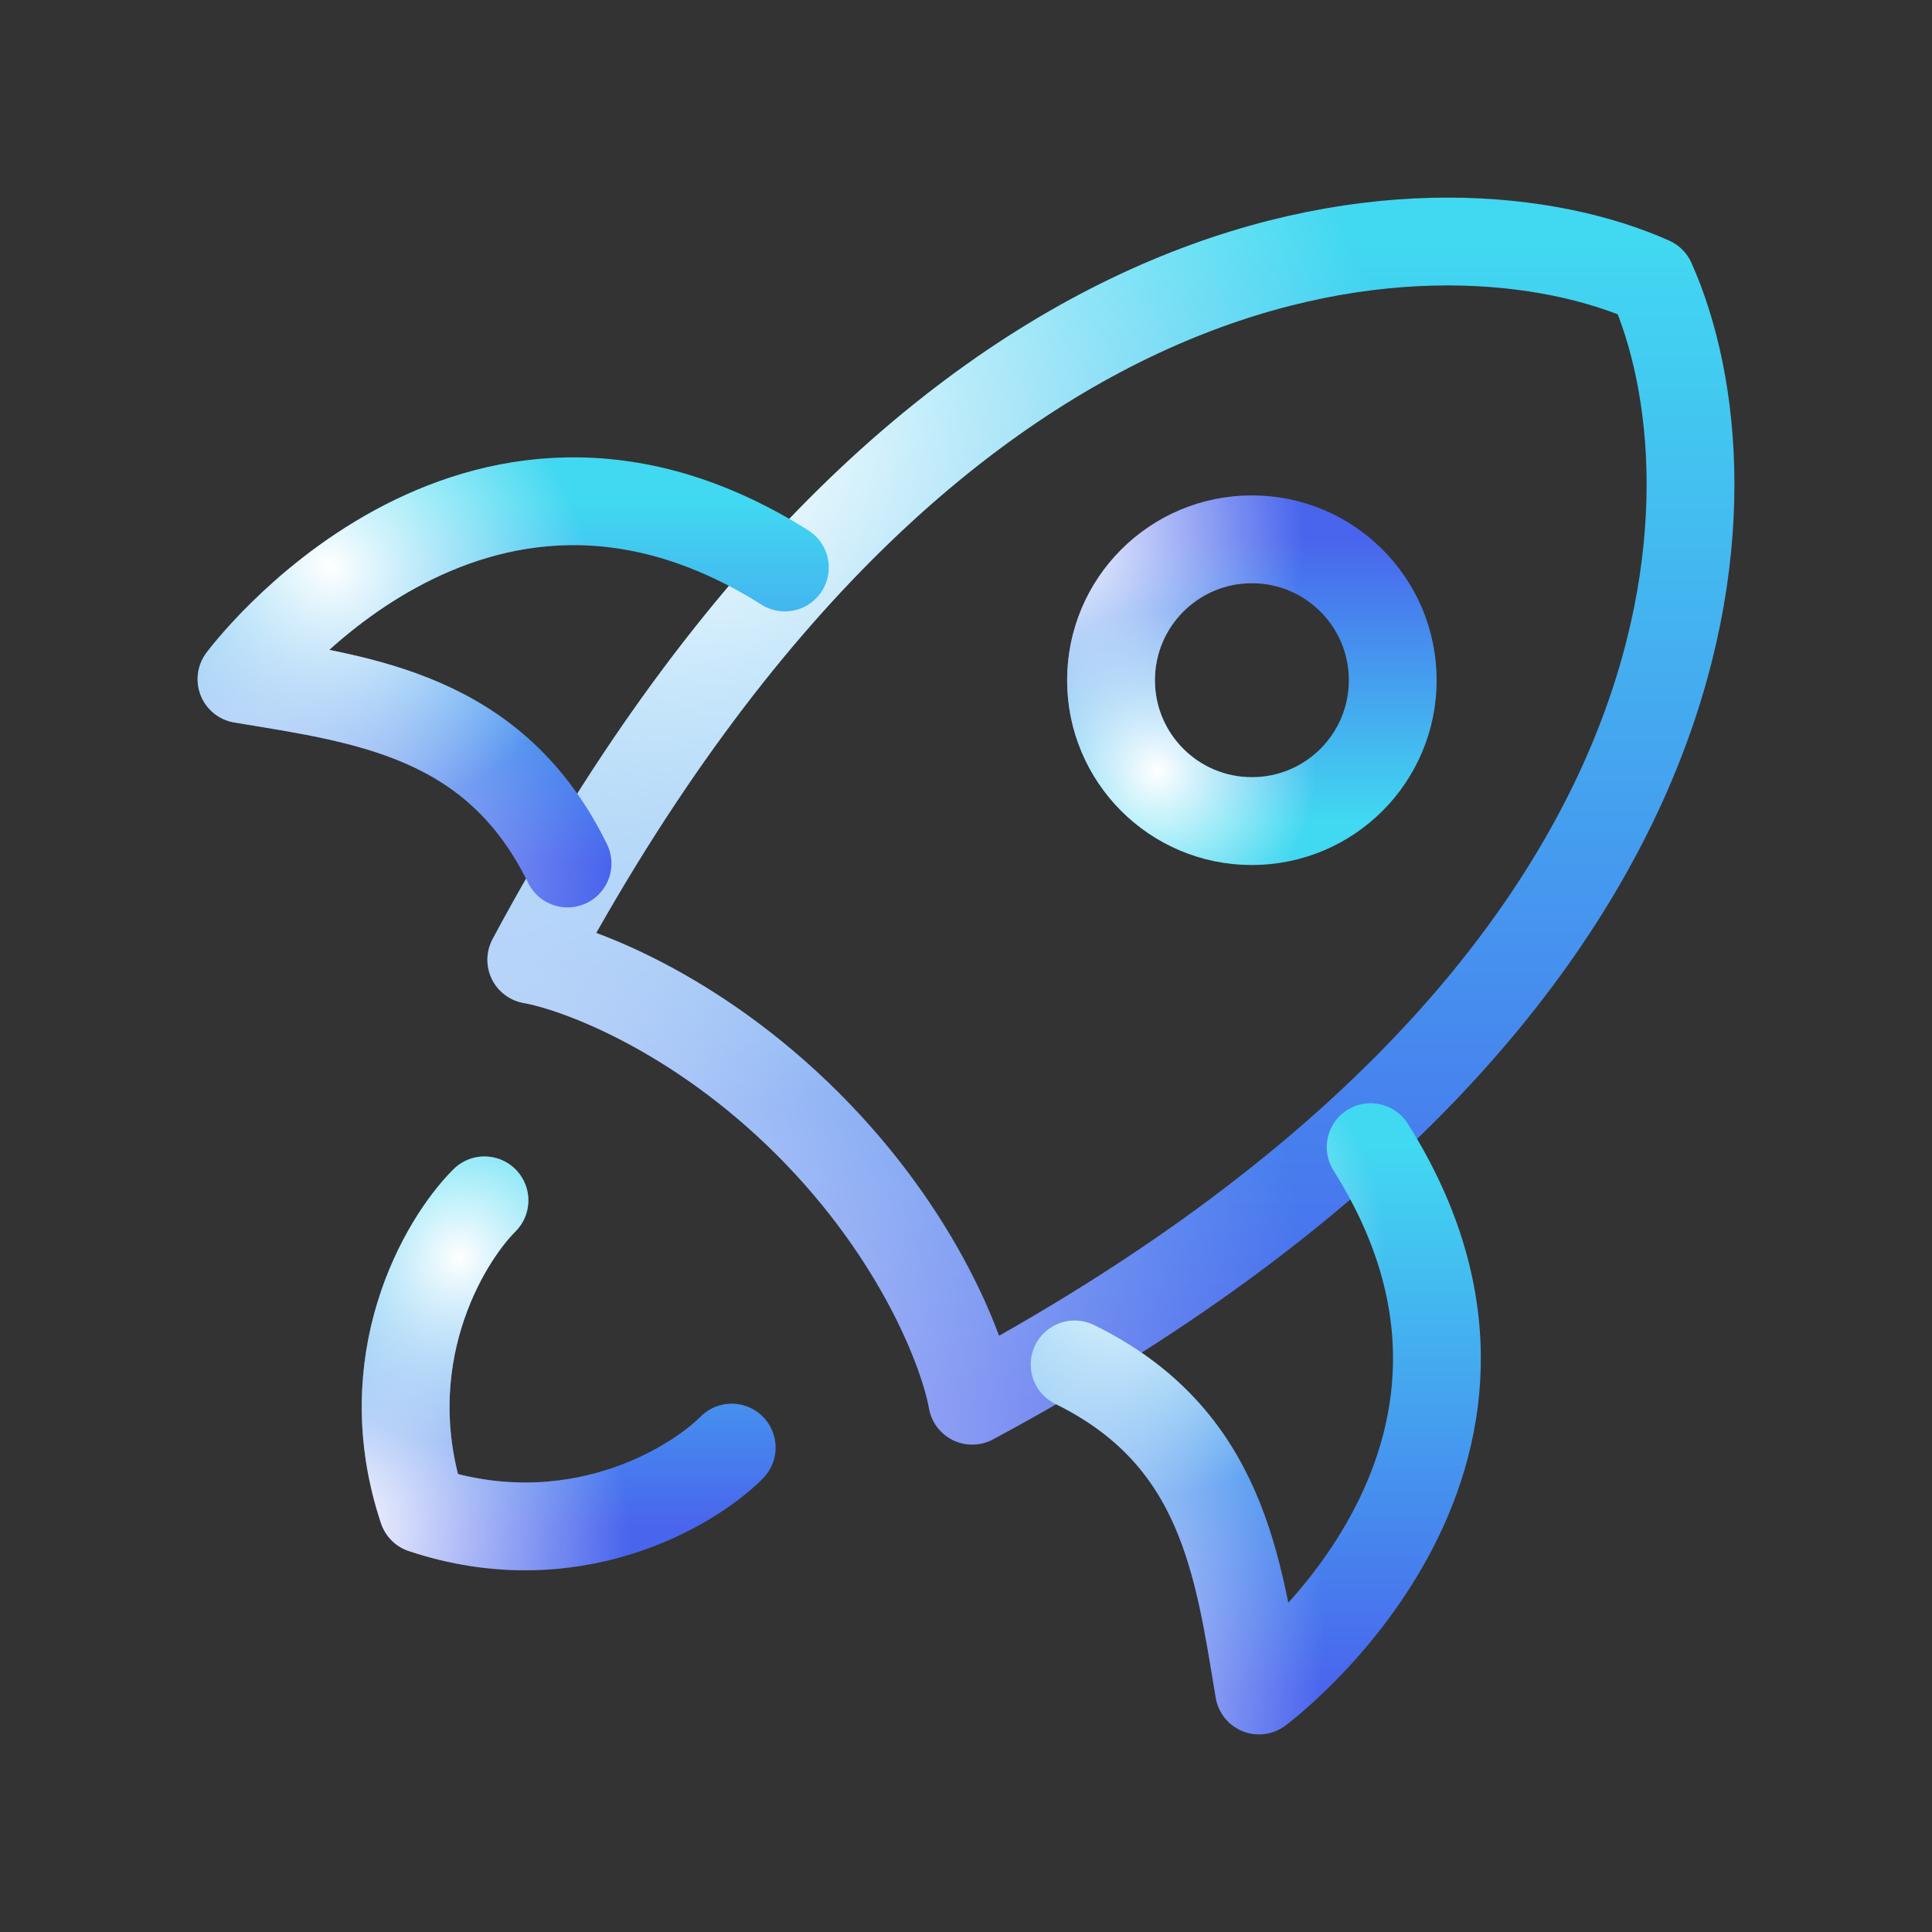
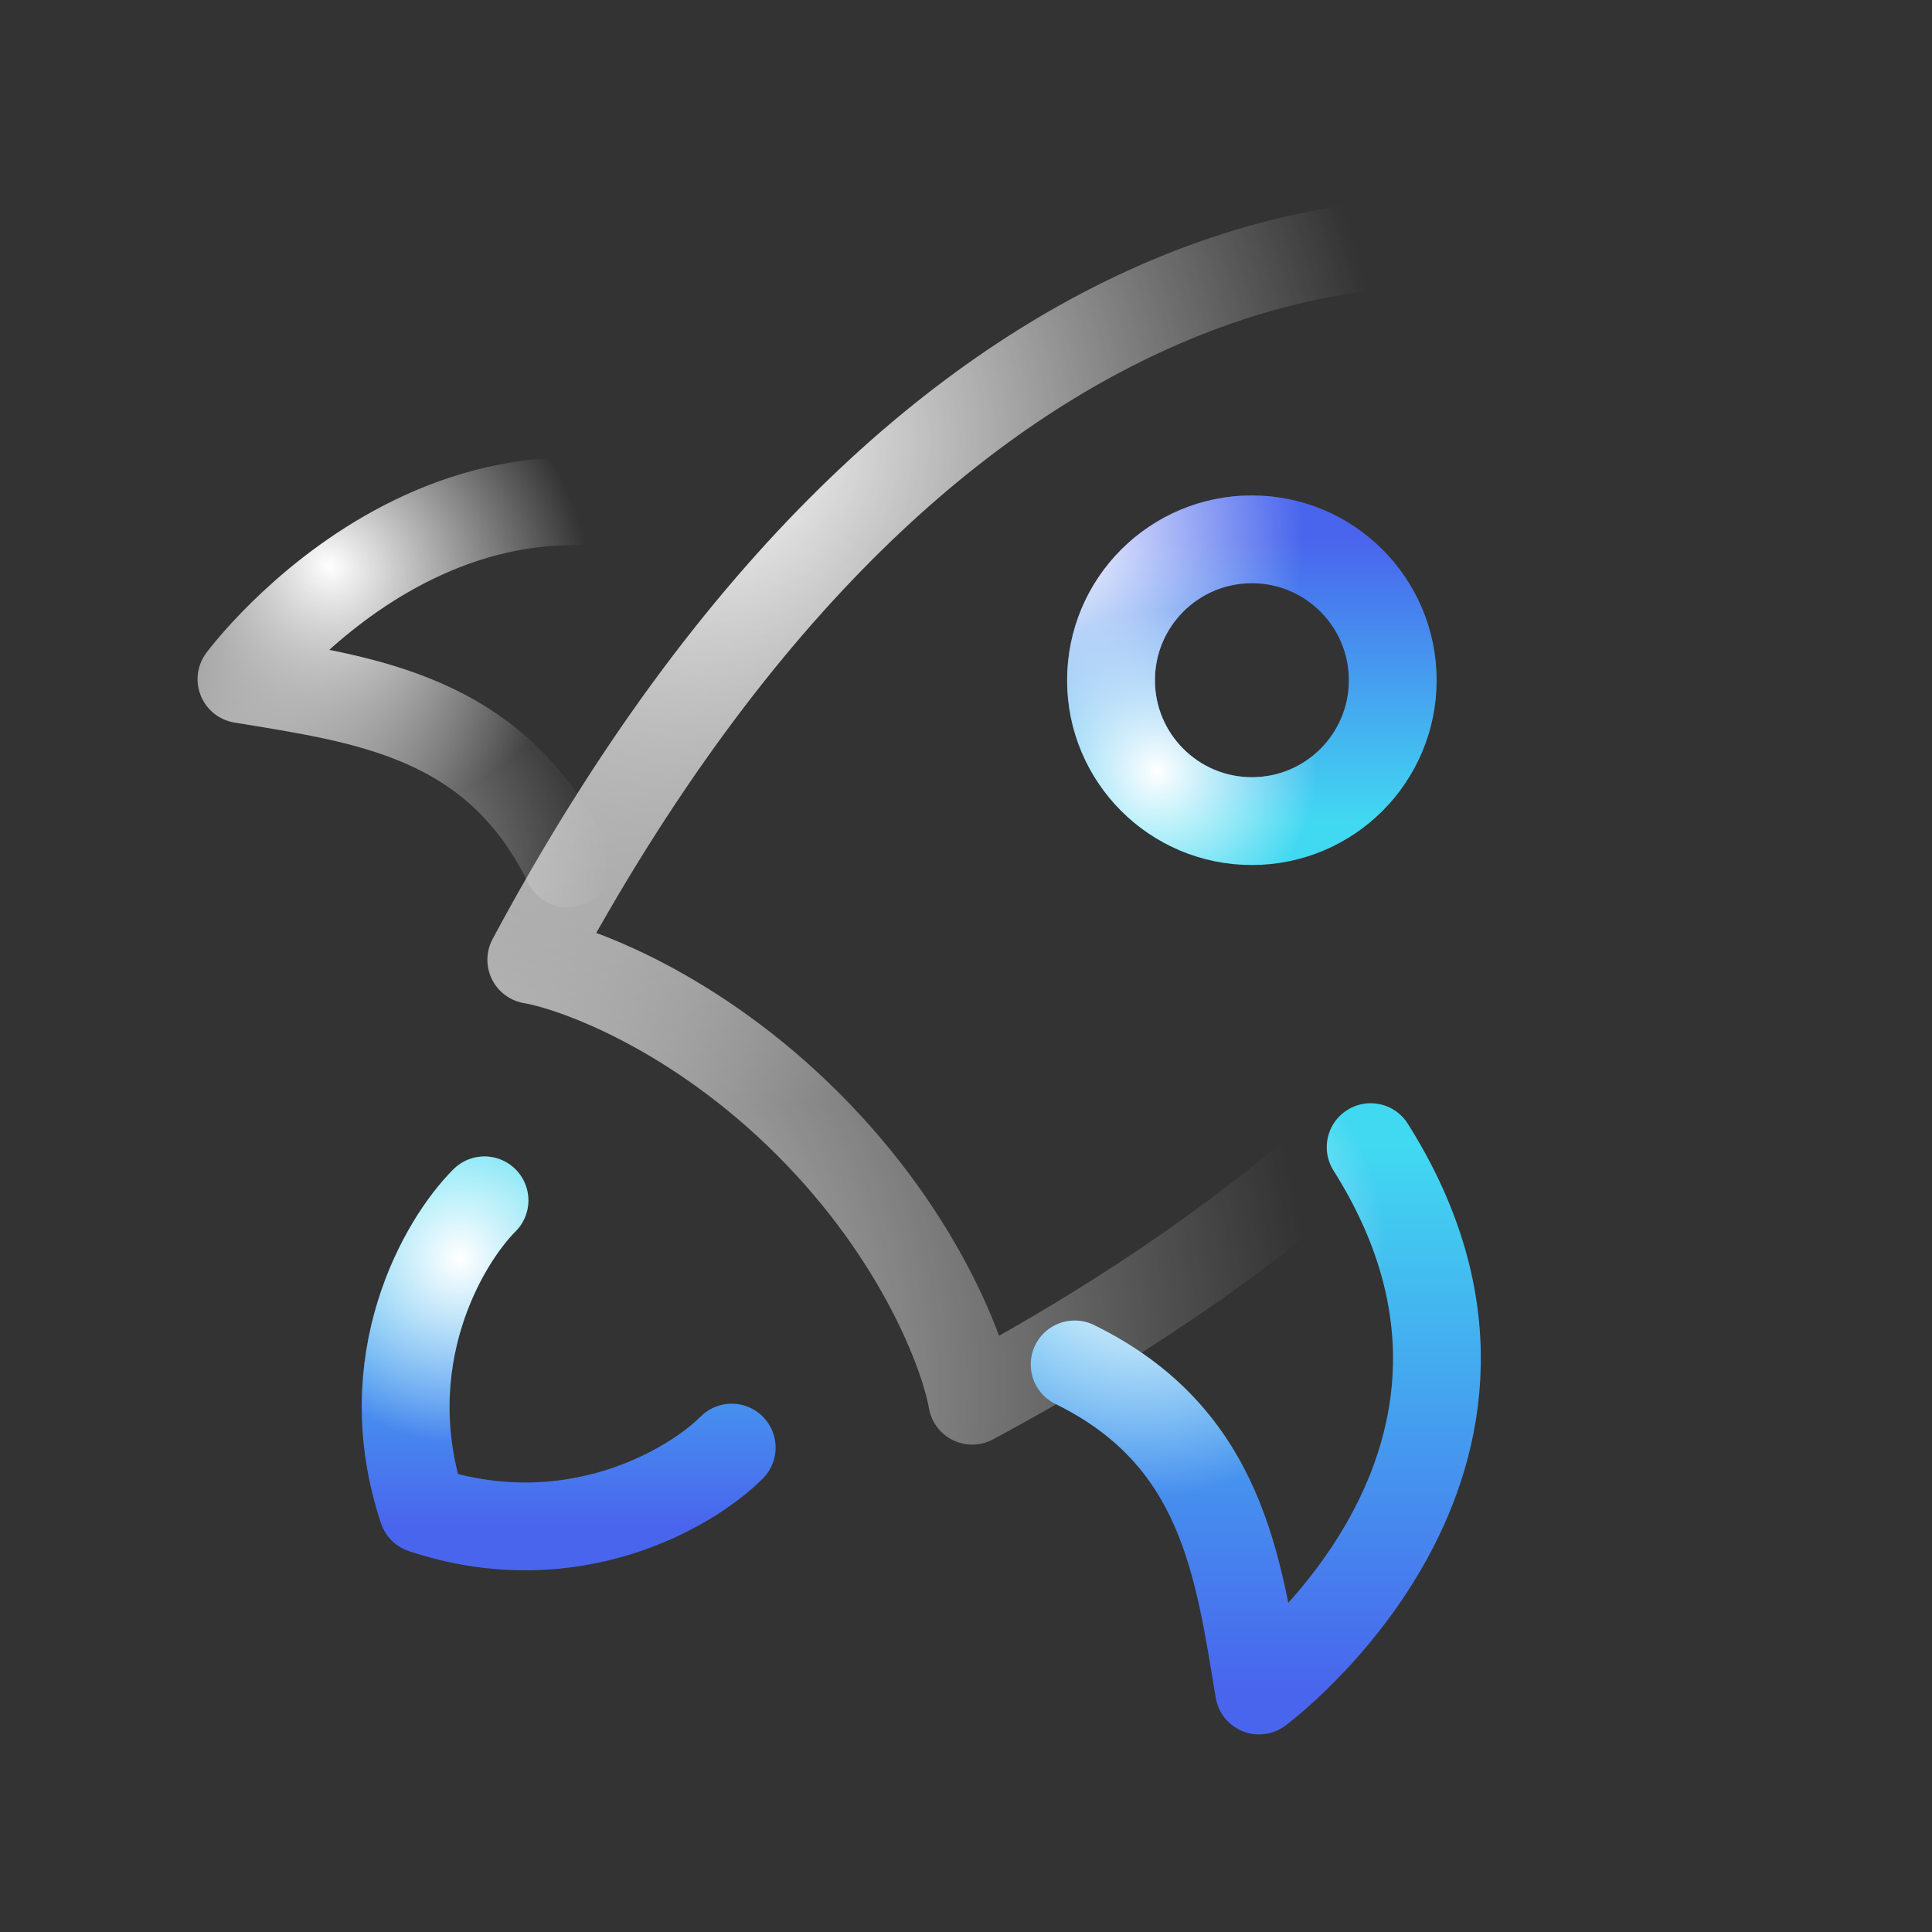
<svg xmlns="http://www.w3.org/2000/svg" width="33" height="33" viewBox="0 0 33 33" fill="none">
  <rect x="0" y="0" width="33" height="33" fill="#333333" stroke="none" />
-   <path d="M9.075 16.394C16.05 3.394 24.735 3.245 28.206 4.795C29.756 8.265 29.606 16.95 16.606 23.925C16.471 23.15 15.722 21.12 13.801 19.199C11.88 17.279 9.85 16.529 9.075 16.394Z" stroke="url(#paint0_linear_180_5206)" stroke-width="1.5" stroke-linecap="round" stroke-linejoin="round" />
  <path d="M9.075 16.394C16.05 3.394 24.735 3.245 28.206 4.795C29.756 8.265 29.606 16.95 16.606 23.925C16.471 23.15 15.722 21.12 13.801 19.199C11.88 17.279 9.85 16.529 9.075 16.394Z" stroke="url(#paint1_radial_180_5206)" stroke-width="1.5" stroke-linecap="round" stroke-linejoin="round" />
  <path d="M9.075 16.394C16.05 3.394 24.735 3.245 28.206 4.795C29.756 8.265 29.606 16.95 16.606 23.925C16.471 23.15 15.722 21.12 13.801 19.199C11.88 17.279 9.85 16.529 9.075 16.394Z" stroke="url(#paint2_radial_180_5206)" stroke-width="1.5" stroke-linecap="round" stroke-linejoin="round" />
  <path d="M18.356 23.306C20.884 24.544 21.154 26.763 21.505 28.875C21.505 28.875 26.799 24.961 23.412 19.594" stroke="url(#paint3_linear_180_5206)" stroke-width="1.5" stroke-linecap="round" stroke-linejoin="round" />
  <path d="M18.356 23.306C20.884 24.544 21.154 26.763 21.505 28.875C21.505 28.875 26.799 24.961 23.412 19.594" stroke="url(#paint4_radial_180_5206)" stroke-width="1.5" stroke-linecap="round" stroke-linejoin="round" />
-   <path d="M18.356 23.306C20.884 24.544 21.154 26.763 21.505 28.875C21.505 28.875 26.799 24.961 23.412 19.594" stroke="url(#paint5_radial_180_5206)" stroke-width="1.5" stroke-linecap="round" stroke-linejoin="round" />
-   <path d="M9.694 14.749C8.456 12.221 6.237 11.951 4.125 11.601C4.125 11.601 8.039 6.307 13.406 9.693" stroke="url(#paint6_linear_180_5206)" stroke-width="1.5" stroke-linecap="round" stroke-linejoin="round" />
  <path d="M9.694 14.749C8.456 12.221 6.237 11.951 4.125 11.601C4.125 11.601 8.039 6.307 13.406 9.693" stroke="url(#paint7_radial_180_5206)" stroke-width="1.5" stroke-linecap="round" stroke-linejoin="round" />
  <path d="M9.694 14.749C8.456 12.221 6.237 11.951 4.125 11.601C4.125 11.601 8.039 6.307 13.406 9.693" stroke="url(#paint8_radial_180_5206)" stroke-width="1.5" stroke-linecap="round" stroke-linejoin="round" />
  <path d="M8.275 20.503C7.571 21.207 6.375 23.248 7.219 25.782C9.753 26.626 11.794 25.43 12.498 24.726" stroke="url(#paint9_linear_180_5206)" stroke-width="1.5" stroke-linecap="round" stroke-linejoin="round" />
  <path d="M8.275 20.503C7.571 21.207 6.375 23.248 7.219 25.782C9.753 26.626 11.794 25.43 12.498 24.726" stroke="url(#paint10_radial_180_5206)" stroke-width="1.5" stroke-linecap="round" stroke-linejoin="round" />
-   <path d="M8.275 20.503C7.571 21.207 6.375 23.248 7.219 25.782C9.753 26.626 11.794 25.43 12.498 24.726" stroke="url(#paint11_radial_180_5206)" stroke-width="1.5" stroke-linecap="round" stroke-linejoin="round" />
  <path d="M23.789 11.619C23.789 10.29 22.712 9.212 21.383 9.212C20.054 9.212 18.977 10.29 18.977 11.619C18.977 12.948 20.054 14.025 21.383 14.025C22.712 14.025 23.789 12.948 23.789 11.619Z" stroke="url(#paint12_linear_180_5206)" stroke-width="1.5" />
  <path d="M23.789 11.619C23.789 10.29 22.712 9.212 21.383 9.212C20.054 9.212 18.977 10.29 18.977 11.619C18.977 12.948 20.054 14.025 21.383 14.025C22.712 14.025 23.789 12.948 23.789 11.619Z" stroke="url(#paint13_radial_180_5206)" stroke-width="1.5" />
  <path d="M23.789 11.619C23.789 10.29 22.712 9.212 21.383 9.212C20.054 9.212 18.977 10.29 18.977 11.619C18.977 12.948 20.054 14.025 21.383 14.025C22.712 14.025 23.789 12.948 23.789 11.619Z" stroke="url(#paint14_radial_180_5206)" stroke-width="1.5" />
  <defs>
    <linearGradient id="paint0_linear_180_5206" x1="18.975" y1="4.125" x2="18.975" y2="23.925" gradientUnits="userSpaceOnUse">
      <stop stop-color="#41D8F1" />
      <stop offset="1" stop-color="#4965ED" />
    </linearGradient>
    <radialGradient id="paint1_radial_180_5206" cx="0" cy="0" r="1" gradientUnits="userSpaceOnUse" gradientTransform="translate(12.312 7.648) rotate(42.297) scale(24.195 24.196)">
      <stop stop-color="white" />
      <stop offset="0.465" stop-color="white" stop-opacity="0" />
    </radialGradient>
    <radialGradient id="paint2_radial_180_5206" cx="0" cy="0" r="1" gradientUnits="userSpaceOnUse" gradientTransform="translate(4.792 23.931) rotate(4.575) scale(38.199 38.21)">
      <stop stop-color="white" />
      <stop offset="0.465" stop-color="white" stop-opacity="0" />
    </radialGradient>
    <linearGradient id="paint3_linear_180_5206" x1="21.45" y1="19.594" x2="21.45" y2="28.875" gradientUnits="userSpaceOnUse">
      <stop stop-color="#41D8F1" />
      <stop offset="1" stop-color="#4965ED" />
    </linearGradient>
    <radialGradient id="paint4_radial_180_5206" cx="0" cy="0" r="1" gradientUnits="userSpaceOnUse" gradientTransform="translate(19.368 21.245) rotate(53.769) scale(9.462 9.063)">
      <stop stop-color="white" />
      <stop offset="0.465" stop-color="white" stop-opacity="0" />
    </radialGradient>
    <radialGradient id="paint5_radial_180_5206" cx="0" cy="0" r="1" gradientUnits="userSpaceOnUse" gradientTransform="translate(17.018 28.878) rotate(6.845) scale(11.985 17.84)">
      <stop stop-color="white" />
      <stop offset="0.465" stop-color="white" stop-opacity="0" />
    </radialGradient>
    <linearGradient id="paint6_linear_180_5206" x1="8.766" y1="8.562" x2="8.766" y2="14.749" gradientUnits="userSpaceOnUse">
      <stop stop-color="#41D8F1" />
      <stop offset="1" stop-color="#4965ED" />
    </linearGradient>
    <radialGradient id="paint7_radial_180_5206" cx="0" cy="0" r="1" gradientUnits="userSpaceOnUse" gradientTransform="translate(5.642 9.663) rotate(31.239) scale(9.811 8.74)">
      <stop stop-color="white" />
      <stop offset="0.465" stop-color="white" stop-opacity="0" />
    </radialGradient>
    <radialGradient id="paint8_radial_180_5206" cx="0" cy="0" r="1" gradientUnits="userSpaceOnUse" gradientTransform="translate(2.117 14.751) rotate(3.054) scale(17.874 11.962)">
      <stop stop-color="white" />
      <stop offset="0.465" stop-color="white" stop-opacity="0" />
    </radialGradient>
    <linearGradient id="paint9_linear_180_5206" x1="9.713" y1="20.503" x2="9.713" y2="26.072" gradientUnits="userSpaceOnUse">
      <stop stop-color="#41D8F1" />
      <stop offset="1" stop-color="#4965ED" />
    </linearGradient>
    <radialGradient id="paint10_radial_180_5206" cx="0" cy="0" r="1" gradientUnits="userSpaceOnUse" gradientTransform="translate(7.839 21.494) rotate(42.297) scale(6.805 6.805)">
      <stop stop-color="white" />
      <stop offset="0.465" stop-color="white" stop-opacity="0" />
    </radialGradient>
    <radialGradient id="paint11_radial_180_5206" cx="0" cy="0" r="1" gradientUnits="userSpaceOnUse" gradientTransform="translate(5.724 26.074) rotate(4.575) scale(10.743 10.747)">
      <stop stop-color="white" />
      <stop offset="0.465" stop-color="white" stop-opacity="0" />
    </radialGradient>
    <linearGradient id="paint12_linear_180_5206" x1="21.383" y1="14.025" x2="21.383" y2="9.212" gradientUnits="userSpaceOnUse">
      <stop stop-color="#41D8F1" />
      <stop offset="1" stop-color="#4965ED" />
    </linearGradient>
    <radialGradient id="paint13_radial_180_5206" cx="0" cy="0" r="1" gradientUnits="userSpaceOnUse" gradientTransform="translate(19.763 13.169) rotate(-42.297) scale(5.881 5.881)">
      <stop stop-color="white" />
      <stop offset="0.465" stop-color="white" stop-opacity="0" />
    </radialGradient>
    <radialGradient id="paint14_radial_180_5206" cx="0" cy="0" r="1" gradientUnits="userSpaceOnUse" gradientTransform="translate(17.935 9.211) rotate(-4.575) scale(9.284 9.287)">
      <stop stop-color="white" />
      <stop offset="0.465" stop-color="white" stop-opacity="0" />
    </radialGradient>
  </defs>
</svg>